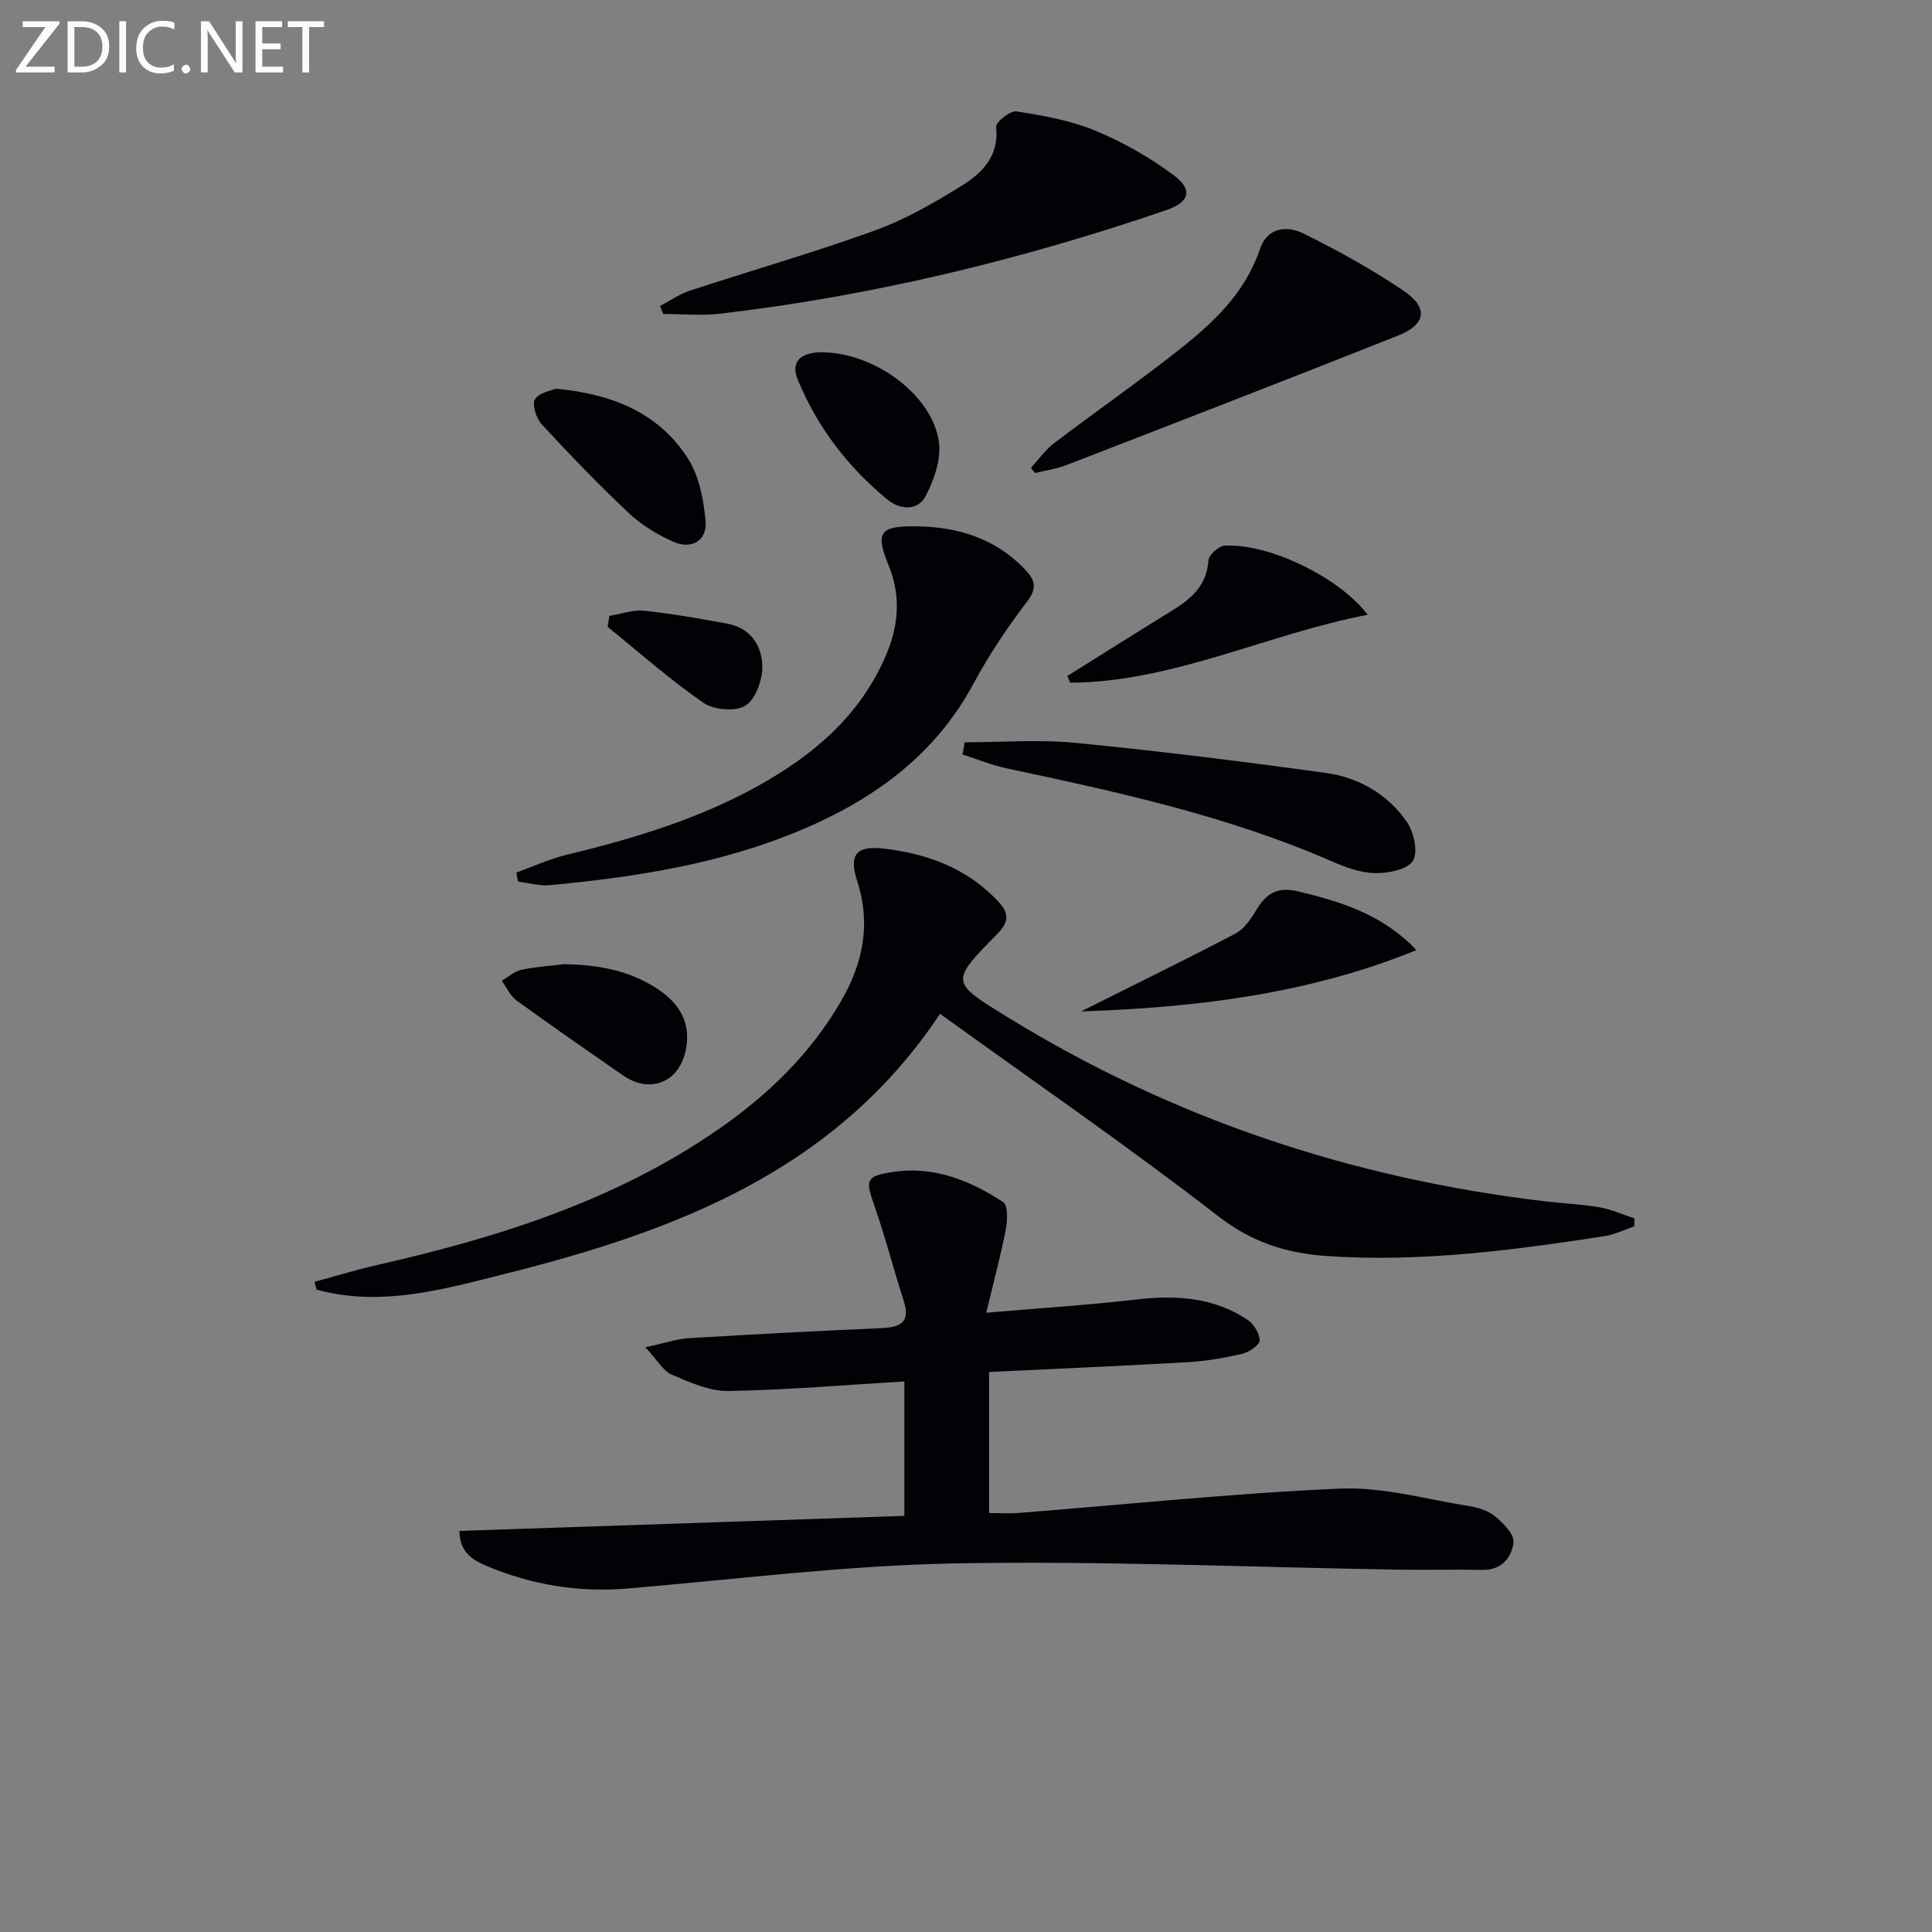
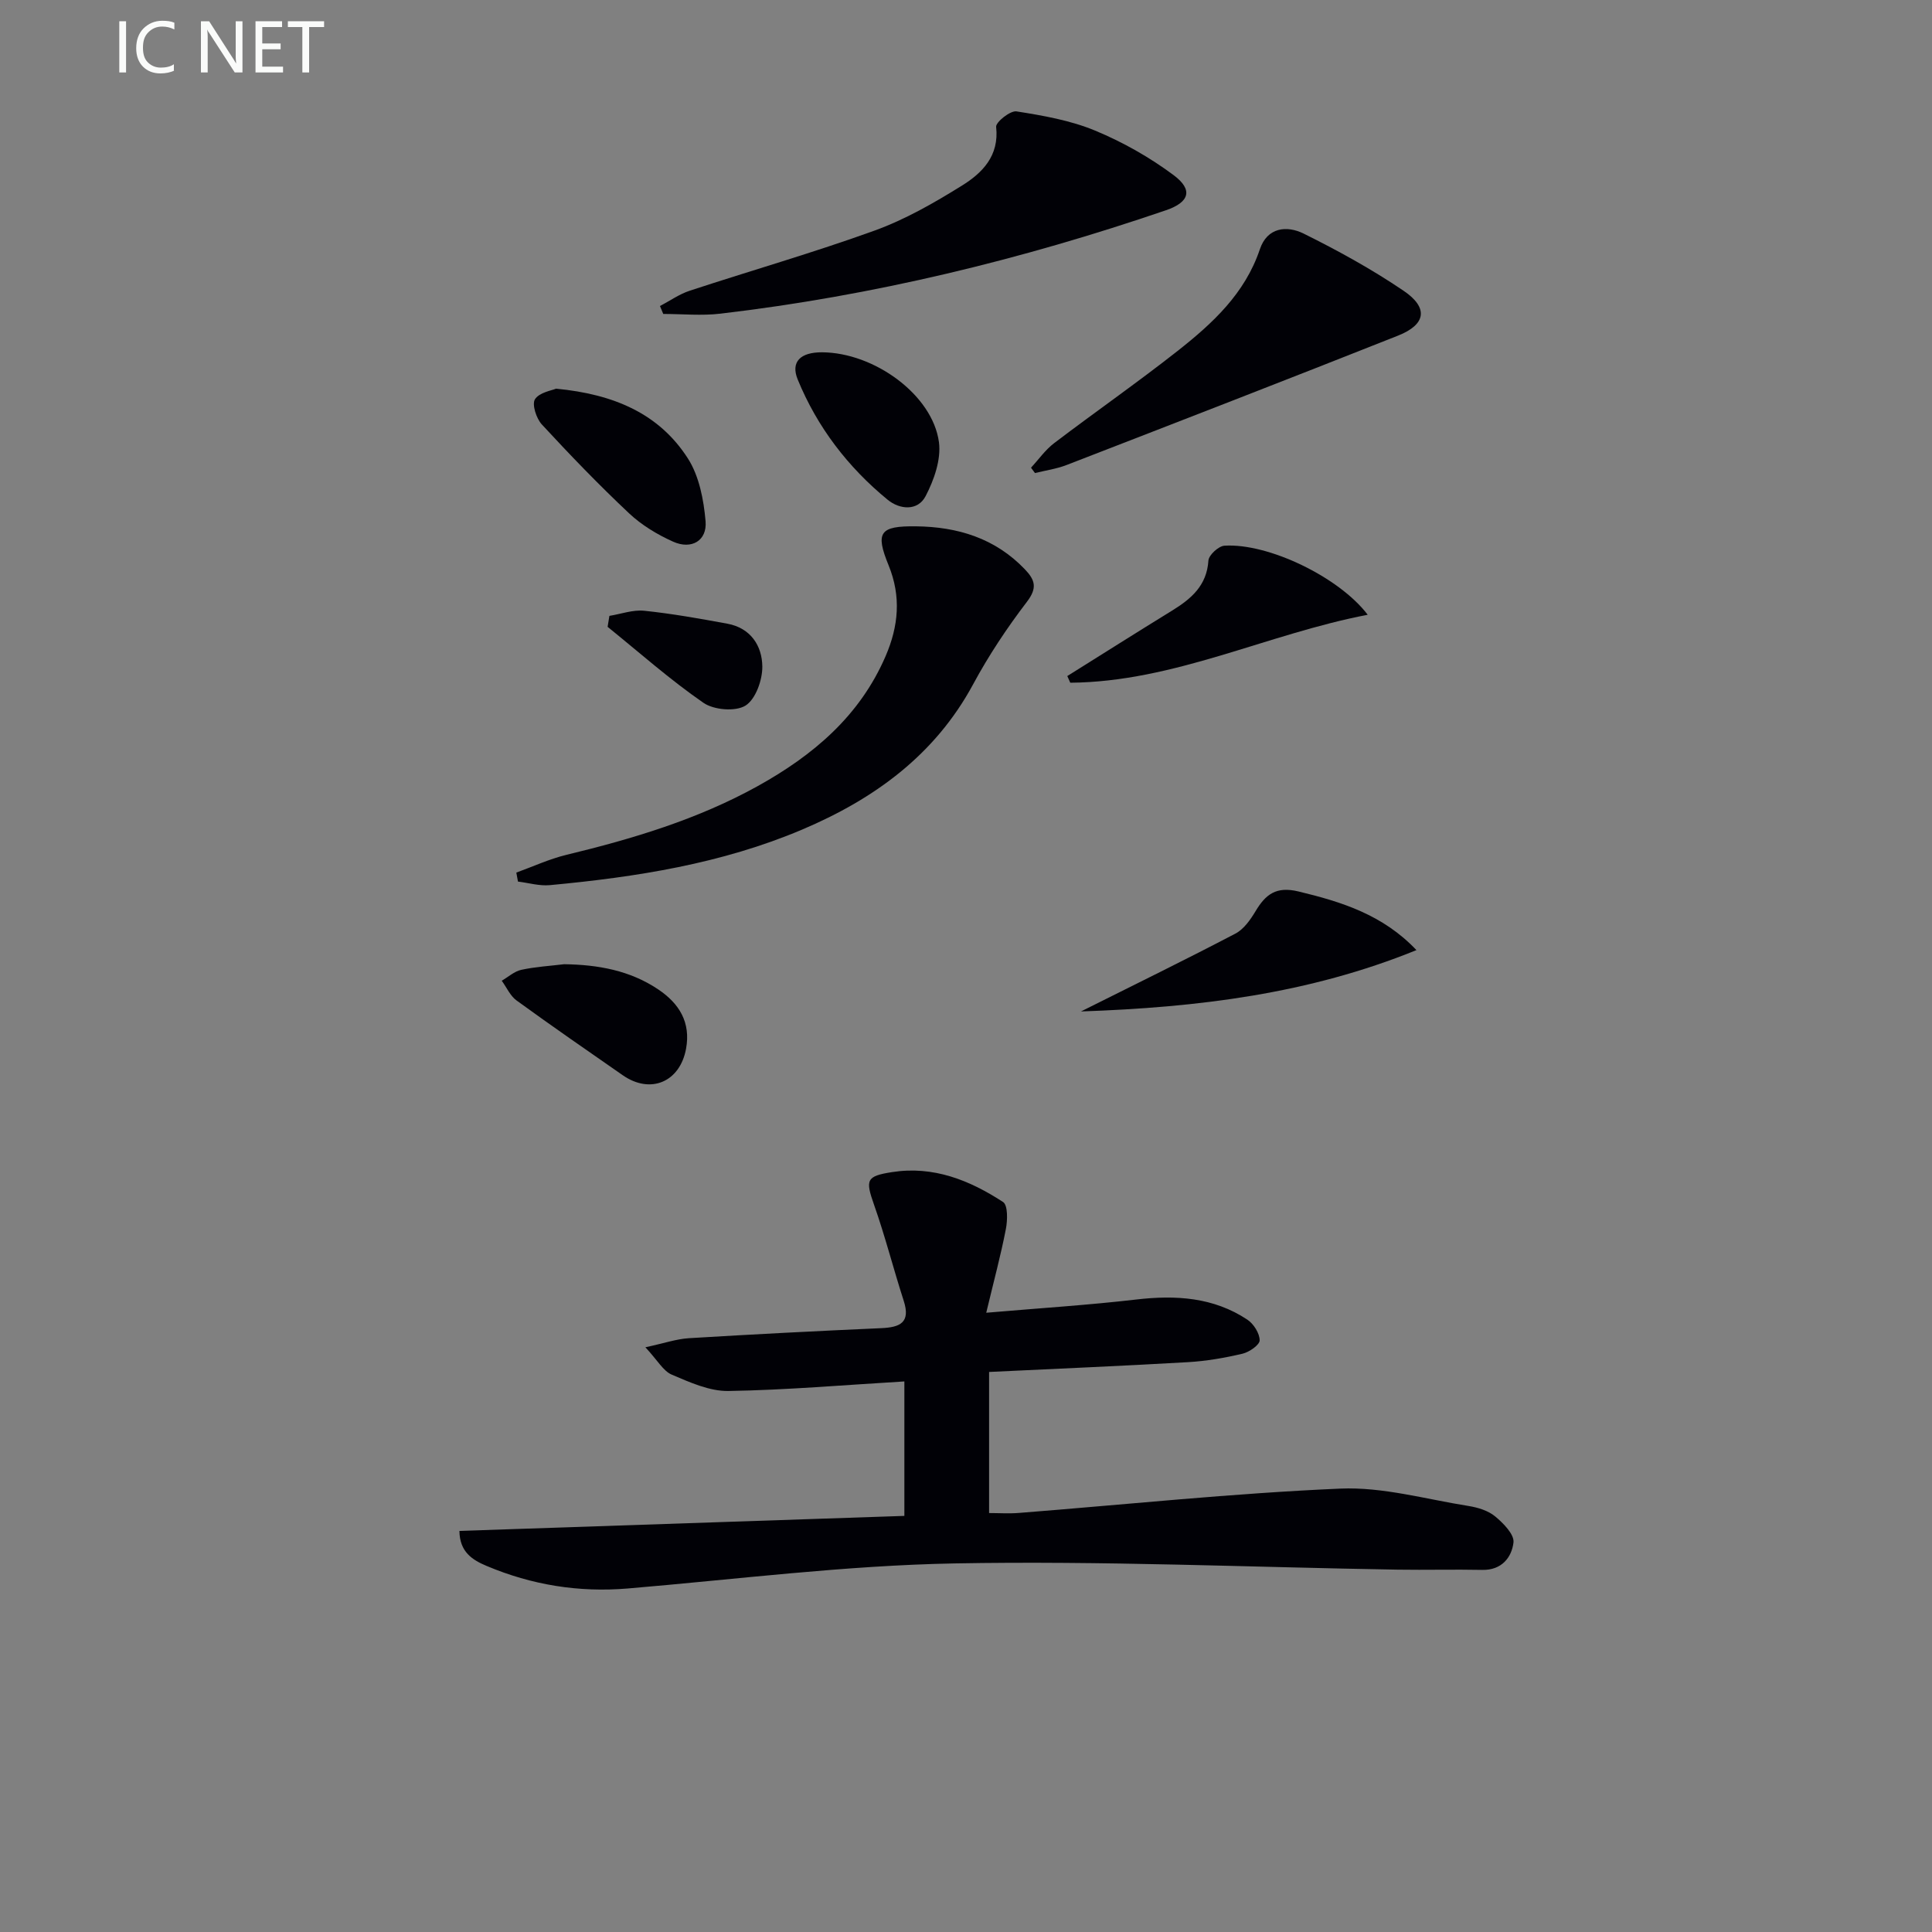
<svg xmlns="http://www.w3.org/2000/svg" enable-background="new 0 0 400 400" viewBox="0 0 400 400">
  <rect x="0" y="0" width="400" height="400" fill="#808080" stroke="none" />
  <g fill="#010106">
    <path d="m204.19 271.79c11.27-.97 21.19-1.59 31.06-2.74 8.18-.95 15.99-.48 23 4.17 1.3.86 2.54 2.82 2.55 4.28 0 .95-2.15 2.44-3.55 2.77-3.7.87-7.5 1.53-11.29 1.75-13.61.79-27.22 1.36-41.18 2.03v29.21c2.02 0 4.08.14 6.13-.02 22.19-1.74 44.35-4.08 66.58-5.04 8.79-.38 17.73 2.2 26.57 3.6 1.92.31 4.05.95 5.5 2.16 1.69 1.4 3.99 3.73 3.79 5.4-.37 3.09-2.45 5.75-6.44 5.67-5.83-.12-11.67.04-17.5-.05-30.62-.5-61.25-1.86-91.85-1.29-22.56.42-45.08 3.29-67.6 5.19-10.15.85-19.87-.73-29.21-4.67-2.93-1.23-5.59-2.88-5.63-7.25 30.8-1.04 61.29-2.07 92.12-3.11 0-9.63 0-18.7 0-27.84-12.28.73-24.36 1.78-36.44 1.98-3.91.06-7.99-1.8-11.73-3.39-1.76-.75-2.91-2.94-5.45-5.66 3.87-.83 6.41-1.72 9-1.88 13.27-.81 26.55-1.49 39.83-2.08 3.91-.17 6.12-1.15 4.65-5.68-2.13-6.59-3.83-13.32-6.13-19.84-1.83-5.2-1.64-5.95 3.73-6.79 8.57-1.34 16.06 1.69 22.97 6.19 1.01.66.94 3.75.59 5.57-1.03 5.35-2.46 10.63-4.07 17.36z" />
-     <path d="m194.62 209.9c-21.59 32.52-54.83 45.01-90.03 53.83-12.72 3.19-25.69 6.94-39.04 3.27-.14-.54-.28-1.08-.42-1.62 4.27-1.15 8.51-2.46 12.82-3.44 25.08-5.7 49.4-13.3 70.82-28.15 10.23-7.09 19.02-15.6 25.33-26.46 4.54-7.82 6.27-15.93 3.39-24.84-1.85-5.73-.08-7.49 5.74-6.77 9.02 1.11 17.05 4.11 23.44 10.91 2.34 2.49 2.18 4.33-.17 6.71-9.83 9.99-9.74 9.97 2.08 17.24 34.23 21.06 71.42 33.43 111.24 38.13 3.79.45 7.63.61 11.39 1.26 2.45.43 4.79 1.5 7.18 2.28-.01.55-.02 1.1-.03 1.65-2.05.69-4.05 1.71-6.15 2.03-19.09 2.94-38.22 5.45-57.61 4.11-8.18-.56-15.4-2.83-22.34-8.21-18.64-14.44-38.11-27.84-57.64-41.93z" />
    <path d="m106.9 180.66c3.43-1.24 6.79-2.8 10.31-3.66 13.76-3.32 27.26-7.36 39.71-14.27 11.43-6.35 21.08-14.48 26.43-26.87 2.69-6.23 3.26-12.36.62-18.83-2.8-6.85-1.81-8.15 5.68-8.06 8.61.1 16.37 2.45 22.53 8.89 2.13 2.22 2.63 3.87.43 6.74-4.11 5.38-7.91 11.09-11.12 17.05-7.93 14.7-20.52 23.79-35.4 30.1-16.67 7.07-34.37 9.84-52.26 11.51-2.16.2-4.39-.47-6.59-.74-.11-.61-.22-1.23-.34-1.86z" />
    <path d="m136.64 63.36c2.05-1.07 3.99-2.46 6.16-3.17 12.75-4.19 25.66-7.89 38.27-12.45 6.33-2.29 12.33-5.73 18.07-9.3 4.22-2.62 7.77-6.16 7.1-12.17-.11-.97 2.93-3.41 4.21-3.21 5.51.87 11.15 1.85 16.26 3.97 5.74 2.38 11.32 5.53 16.3 9.25 4.08 3.05 3.21 5.6-1.58 7.24-30.03 10.27-60.73 17.72-92.28 21.42-3.89.46-7.89.06-11.83.06-.23-.55-.46-1.1-.68-1.64z" />
    <path d="m213.46 96.83c1.59-1.71 2.96-3.7 4.8-5.09 8.47-6.44 17.21-12.52 25.57-19.1 7.21-5.68 13.93-11.86 17.01-21.03 1.53-4.56 5.58-4.97 9.06-3.25 7.12 3.53 14.14 7.39 20.71 11.85 5.19 3.52 4.63 6.98-1.17 9.28-22.82 9.05-45.71 17.92-68.6 26.78-2.09.81-4.37 1.13-6.56 1.67-.28-.36-.55-.73-.82-1.11z" />
-     <path d="m199.72 153.68c7.68 0 15.42-.62 23.02.13 17.31 1.69 34.59 3.85 51.82 6.23 6.75.94 12.7 4.38 16.65 10.03 1.49 2.13 2.45 6.29 1.34 8.12s-5.12 2.63-7.84 2.58c-3.04-.05-6.2-1.23-9.07-2.48-21.59-9.42-44.44-14.36-67.33-19.24-3.07-.66-6.02-1.88-9.03-2.85.15-.84.3-1.68.44-2.52z" />
    <path d="m223.8 209.41c11.39-5.7 21.77-10.77 32-16.13 1.73-.91 3.09-2.87 4.15-4.63 2.08-3.48 4.26-5.19 8.85-4.09 9 2.16 17.52 4.83 24.46 12.15-22.27 9.05-45.17 11.86-69.46 12.7z" />
    <path d="m283.17 127.28c-20.89 4-40.12 13.9-61.58 14.07-.21-.46-.41-.92-.62-1.38 7.22-4.52 14.43-9.08 21.68-13.54 3.96-2.44 7.2-5.17 7.54-10.37.07-1.14 2.1-3 3.31-3.08 9.07-.57 23.75 6.5 29.67 14.3z" />
    <path d="m115.12 80.47c12 1.14 21.35 5.18 27.29 14.43 2.34 3.65 3.29 8.56 3.67 13.01.35 4.04-2.92 5.94-6.71 4.24-3.26-1.46-6.5-3.41-9.09-5.84-6.27-5.89-12.25-12.1-18.09-18.42-1.15-1.24-2.1-4.17-1.43-5.23.92-1.43 3.49-1.81 4.36-2.19z" />
    <path d="m170.18 72.94c10.85.05 22.92 8.85 24.22 18.62.47 3.58-1.02 7.83-2.77 11.17-1.63 3.12-5.36 2.79-7.86.73-8.22-6.74-14.58-15.04-18.61-24.88-1.51-3.68.58-5.66 5.02-5.64z" />
    <path d="m116.8 199.63c6.99.1 13.62 1.27 19.5 5.23 4.34 2.92 6.74 6.81 5.74 12.27-1.26 6.89-7.36 9.48-13.1 5.49-7.37-5.12-14.75-10.22-22-15.49-1.31-.95-2.05-2.7-3.06-4.08 1.35-.78 2.61-1.95 4.06-2.26 2.9-.63 5.9-.8 8.86-1.16z" />
    <path d="m126.17 127.51c2.41-.39 4.87-1.3 7.21-1.06 5.77.6 11.51 1.63 17.22 2.68 4.81.89 7.19 4.57 7.23 8.87.03 2.8-1.39 6.78-3.49 8.09-2.07 1.28-6.55.91-8.7-.58-6.93-4.79-13.27-10.42-19.84-15.73.13-.75.25-1.51.37-2.27z" />
  </g>
-   <path d="m12.4 4.8-7.1 9h6v1.2h-8v-.5l6.1-8.9h-4.7v-1.2h7.6v.4z" fill="#fafbfa" />
-   <path d="m14 14v-9.6h3c1.6 0 2.9.5 4 1.4s1.6 2.2 1.6 3.8-.5 3-1.6 3.9-2.4 1.5-4 1.5h-3zm1.4-8.4v8.2h1.6c1.3 0 2.4-.4 3.1-1.1s1.1-1.8 1.1-3.1-.4-2.3-1.2-3-1.8-1-3.1-1z" fill="#fafbfa" />
  <path d="m26.1 4.4v10.6h-1.4v-10.6z" fill="#fafbfa" />
  <path d="m36.1 14.6c-.8.4-1.8.6-2.9.6-1.5 0-2.7-.5-3.6-1.4s-1.4-2.2-1.4-3.8c0-1.7.5-3.1 1.5-4.1s2.3-1.6 3.9-1.6c1 0 1.8.1 2.5.4v1.4c-.8-.4-1.6-.6-2.5-.6-1.2 0-2.1.4-2.9 1.2s-1.1 1.8-1.1 3.2c0 1.3.3 2.3 1 3s1.6 1.1 2.7 1.1c1 0 2-.2 2.7-.7v1.3z" fill="#fafbfa" />
-   <path d="m37.6 14.3c0-.2.1-.5.3-.6s.4-.3.6-.3c.3 0 .5.1.6.3s.3.4.3.6-.1.4-.3.6-.4.3-.6.3c-.3 0-.5-.1-.6-.3s-.3-.4-.3-.6z" fill="#fafbfa" />
  <path d="m50.2 15h-1.6l-5.3-8.2c-.2-.2-.3-.5-.4-.7 0 .2.1.7.1 1.5v7.4h-1.4v-10.6h1.7l5.2 8.1c.2.4.4.6.4.7 0-.3-.1-.8-.1-1.5v-7.3h1.4z" fill="#fafbfa" />
  <path d="m58.6 15h-5.7v-10.6h5.5v1.2h-4.1v3.4h3.8v1.2h-3.8v3.6h4.3z" fill="#fafbfa" />
  <path d="m67.1 5.6h-3.1v9.4h-1.4v-9.4h-3v-1.2h7.5z" fill="#fafbfa" />
</svg>